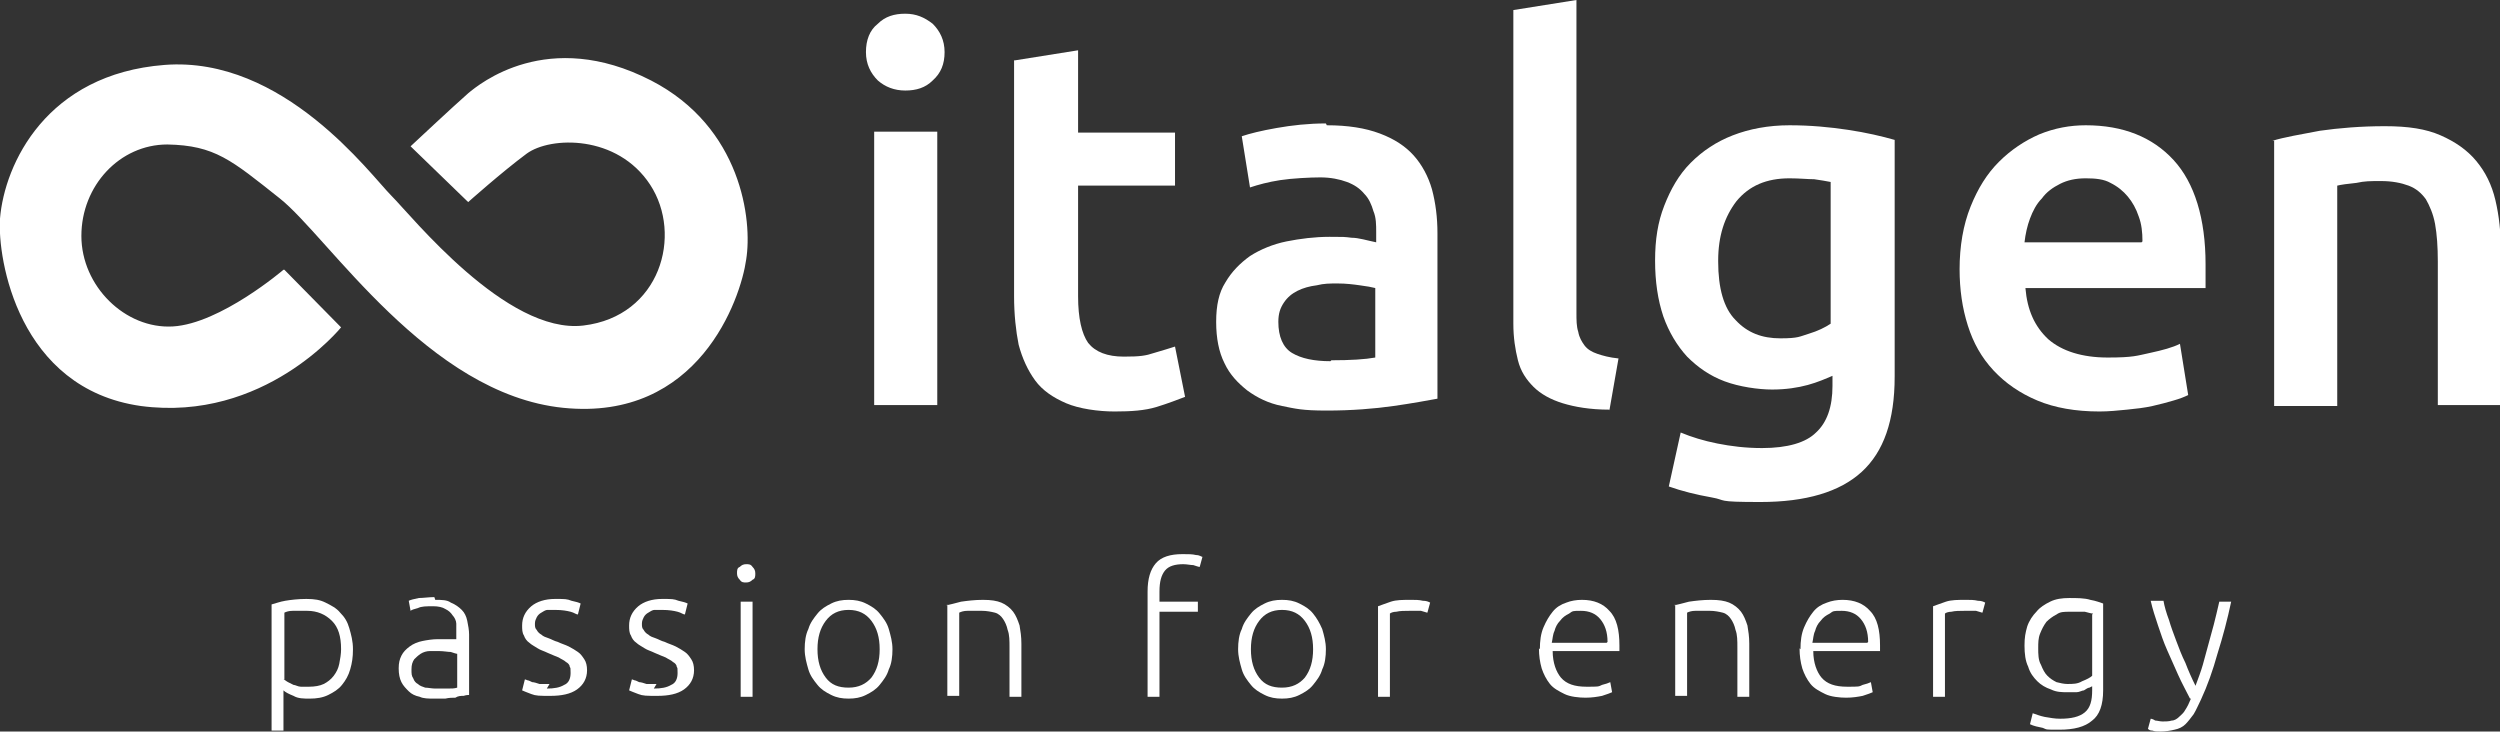
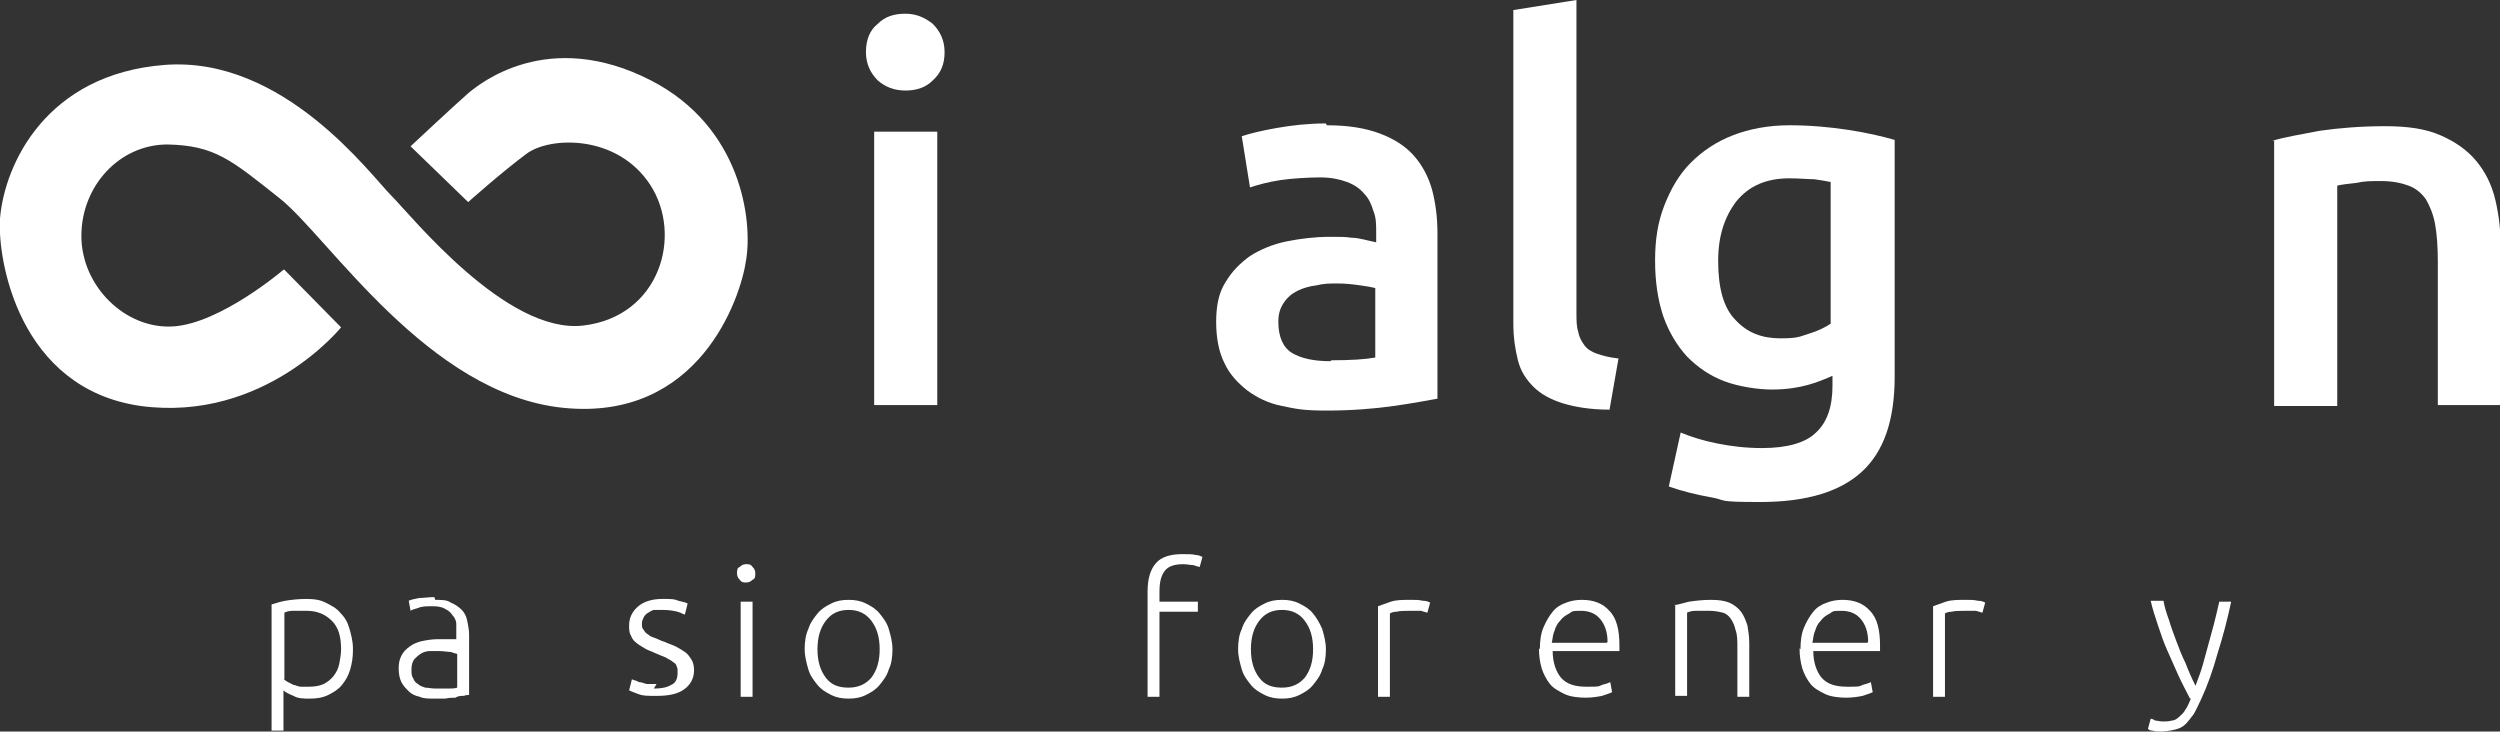
<svg xmlns="http://www.w3.org/2000/svg" id="Livello_1" data-name="Livello 1" version="1.1" viewBox="0 0 273.4 80">
  <rect x="0" y="0" width="273.4" height="80" fill="#333333" stroke="none" />
  <defs>
    <style>
      .cls-1 {
        fill: #fff;
        stroke-width: 0px;
      }
    </style>
  </defs>
  <g>
    <path class="cls-1" d="M103.3,5.7c0,1.3-.4,2.3-1.3,3.1-.8.8-1.8,1.1-3,1.1s-2.2-.4-3-1.1c-.8-.8-1.3-1.8-1.3-3.1s.4-2.4,1.3-3.1c.8-.8,1.8-1.1,3-1.1s2.1.4,3,1.1c.8.8,1.3,1.8,1.3,3.1ZM102.5,44.3h-6.9V14.4h6.9v29.8Z" />
-     <path class="cls-1" d="M111,6.6l6.9-1.1v9h10.6v5.8h-10.6v12.1c0,2.4.4,4.1,1.1,5.1.8,1,2.1,1.5,3.9,1.5s2.4-.1,3.3-.4c1-.3,1.7-.5,2.3-.7l1.1,5.5c-.8.3-1.8.7-3.1,1.1-1.3.4-2.8.5-4.6.5s-3.9-.3-5.3-.9c-1.4-.6-2.6-1.4-3.4-2.5-.8-1.1-1.4-2.4-1.8-3.9-.3-1.5-.5-3.3-.5-5.3V6.6Z" />
    <path class="cls-1" d="M145.1,13.7c2.3,0,4.2.3,5.8.9,1.6.6,2.8,1.4,3.7,2.4.9,1,1.6,2.3,2,3.7.4,1.5.6,3.1.6,4.8v18.1c-1.1.2-2.7.5-4.8.8-2.1.3-4.6.5-7.3.5s-3.4-.2-4.9-.5c-1.5-.3-2.7-.9-3.8-1.7-1-.8-1.9-1.7-2.5-3-.6-1.2-.9-2.7-.9-4.5s.3-3.2,1-4.3c.7-1.2,1.6-2.1,2.7-2.9,1.1-.7,2.5-1.3,4-1.6s3.1-.5,4.7-.5,1.6,0,2.4.1c.8,0,1.7.3,2.7.5v-1.1c0-.8,0-1.6-.3-2.3-.2-.7-.5-1.4-1-1.9-.5-.6-1.1-1-1.9-1.3-.8-.3-1.8-.5-2.9-.5s-3.1.1-4.4.3c-1.3.2-2.4.5-3.3.8l-.9-5.6c.9-.3,2.1-.6,3.8-.9,1.7-.3,3.5-.5,5.4-.5ZM145.6,39.4c2.1,0,3.7-.1,4.8-.3v-7.6c-.4-.1-.9-.2-1.7-.3-.7-.1-1.5-.2-2.4-.2s-1.5,0-2.3.2c-.8.1-1.5.3-2.1.6-.6.3-1.1.7-1.5,1.3-.4.6-.6,1.2-.6,2.1,0,1.6.5,2.8,1.5,3.4,1,.6,2.4.9,4.2.9Z" />
    <path class="cls-1" d="M176,44.8c-2.1,0-3.8-.3-5.1-.7-1.3-.4-2.4-1-3.2-1.8-.8-.8-1.4-1.7-1.7-2.9-.3-1.2-.5-2.5-.5-4V1.1l6.9-1.1v34.2c0,.8,0,1.5.2,2.1.1.6.4,1.1.7,1.5.3.4.8.7,1.4.9.6.2,1.3.4,2.3.5l-1,5.7Z" />
    <path class="cls-1" d="M207.2,41.2c0,4.8-1.2,8.2-3.6,10.4-2.4,2.2-6.1,3.3-11.1,3.3s-3.6-.2-5.3-.5c-1.7-.3-3.3-.7-4.7-1.2l1.3-5.9c1.2.5,2.5.9,4,1.2,1.5.3,3.1.5,4.9.5,2.8,0,4.8-.6,5.9-1.7,1.2-1.1,1.8-2.8,1.8-5.1v-1.1c-.7.3-1.6.7-2.7,1-1.1.3-2.4.5-3.9.5s-3.6-.3-5.2-.9c-1.6-.6-2.9-1.5-4.1-2.7-1.1-1.2-2-2.7-2.6-4.4-.6-1.8-.9-3.8-.9-6.1s.3-4.2,1-6c.7-1.8,1.6-3.4,2.9-4.7,1.3-1.3,2.8-2.3,4.6-3,1.8-.7,3.9-1.1,6.2-1.1s4.4.2,6.4.5c2,.3,3.7.7,5.1,1.1v25.8ZM187.9,28.6c0,2.9.6,5.1,1.9,6.4,1.3,1.4,2.9,2,4.9,2s2.1-.2,3.1-.5c1-.3,1.8-.7,2.4-1.1v-15.5c-.5-.1-1.1-.2-1.8-.3-.7,0-1.6-.1-2.7-.1-2.5,0-4.4.8-5.8,2.5-1.3,1.7-2,3.8-2,6.5Z" />
-     <path class="cls-1" d="M214.3,29.5c0-2.6.4-4.9,1.2-6.9.8-2,1.8-3.6,3.1-4.9,1.3-1.3,2.8-2.3,4.4-3,1.7-.7,3.4-1,5.1-1,4.1,0,7.3,1.3,9.6,3.8,2.3,2.5,3.5,6.4,3.5,11.4s0,.8,0,1.3c0,.5,0,.9,0,1.3h-19.7c.2,2.4,1,4.2,2.5,5.6,1.5,1.3,3.7,2,6.5,2s3.2-.2,4.6-.5c1.4-.3,2.5-.6,3.3-1l.9,5.6c-.4.2-.9.4-1.6.6-.7.2-1.4.4-2.3.6-.9.2-1.8.3-2.8.4-1,.1-2,.2-3,.2-2.6,0-4.9-.4-6.8-1.2-1.9-.8-3.5-1.9-4.8-3.3-1.3-1.4-2.2-3-2.8-4.9-.6-1.9-.9-3.9-.9-6.2ZM234.3,26.4c0-1-.1-1.9-.4-2.7-.3-.9-.7-1.6-1.2-2.2-.5-.6-1.1-1.1-1.9-1.5-.7-.4-1.6-.5-2.7-.5s-2,.2-2.8.6c-.8.4-1.5.9-2,1.6-.6.6-1,1.4-1.3,2.2-.3.8-.5,1.7-.6,2.6h12.8Z" />
    <path class="cls-1" d="M248.5,15.4c1.3-.4,3.1-.7,5.2-1.1,2.1-.3,4.5-.5,7.1-.5s4.5.3,6.1,1c1.6.7,2.9,1.6,3.9,2.8,1,1.2,1.7,2.6,2.1,4.3.4,1.7.6,3.5.6,5.6v16.8h-6.9v-15.7c0-1.6-.1-3-.3-4.1-.2-1.1-.6-2-1-2.7-.5-.7-1.1-1.2-1.9-1.5-.8-.3-1.8-.5-3-.5s-1.8,0-2.7.2c-1,.1-1.7.2-2.1.3v24.1h-6.9V15.4Z" />
  </g>
  <path class="cls-1" d="M31.1,29.5l6.2,6.3s-8.4,10.4-21.9,8.6C2,42.5-.3,28.3,0,23.9c.5-6,5.1-15.8,18-16.8,13-1,22.5,12,24.8,14.3,2.2,2.2,12.6,15.2,21,14.2,8.4-1,10.9-9.9,7.3-15.4-3.6-5.5-10.9-5.3-13.5-3.4-2.7,2-6.4,5.3-6.4,5.3l-6.3-6.1s4.7-4.4,6.3-5.8c1.2-1,8.7-7.2,20-1.4,9.9,5.1,11.1,15.3,10.4,19.6-.6,4.3-5.2,17.7-20,16.2-14.8-1.5-25.7-18.7-31-22.9-5.3-4.2-7.1-5.8-12.3-5.9-5.2,0-9.4,4.5-9.4,10s4.8,10.2,10,9.9c5.2-.3,12.1-6.2,12.1-6.2Z" />
  <g>
    <path class="cls-1" d="M31,79.9h-1.3v-13.8c.4-.1.9-.3,1.5-.4.6-.1,1.4-.2,2.3-.2s1.5.1,2.1.4c.6.3,1.2.6,1.6,1.1.5.5.8,1,1,1.7.2.7.4,1.4.4,2.3s-.1,1.5-.3,2.2c-.2.7-.5,1.2-.9,1.7-.4.5-.9.8-1.5,1.1-.6.3-1.3.4-2,.4s-1.3,0-1.8-.3c-.5-.2-.9-.4-1.1-.6v4.3ZM31,74.3c.1,0,.3.2.5.3.2.1.4.2.6.3.2,0,.5.2.8.2.3,0,.6,0,.9,0,.6,0,1.2-.1,1.6-.3.4-.2.8-.5,1.1-.9.3-.4.5-.8.6-1.3.1-.5.2-1.1.2-1.6,0-1.4-.3-2.4-1-3.1-.7-.7-1.6-1.1-2.7-1.1s-1.2,0-1.6,0c-.4,0-.7.1-.9.2v7.3Z" />
    <path class="cls-1" d="M47.6,65.6c.7,0,1.3,0,1.7.3.5.2.9.5,1.2.8.3.3.5.7.6,1.2.1.5.2,1,.2,1.5v6.6c-.1,0-.3,0-.6.1-.3,0-.6,0-.9.2-.3,0-.7,0-1.1.1-.4,0-.8,0-1.3,0s-1.1,0-1.5-.2c-.5-.1-.9-.3-1.2-.6-.3-.3-.6-.6-.8-1-.2-.4-.3-.9-.3-1.5s.1-1,.3-1.4c.2-.4.5-.7.9-1,.4-.3.9-.5,1.4-.6.5-.1,1.1-.2,1.7-.2s.4,0,.6,0c.2,0,.4,0,.6,0,.2,0,.4,0,.5,0,.1,0,.2,0,.3,0v-.6c0-.4,0-.7,0-1.1,0-.3-.2-.7-.4-.9-.2-.3-.4-.5-.8-.7-.3-.2-.8-.3-1.3-.3-.8,0-1.3,0-1.7.2-.4.1-.7.2-.8.3l-.2-1.1c.2-.1.6-.2,1.1-.3.5,0,1.1-.1,1.7-.1ZM47.7,75.3c.5,0,1,0,1.3,0,.4,0,.7,0,1-.1v-3.7c-.1,0-.4-.1-.7-.2-.3,0-.8-.1-1.3-.1s-.7,0-1,0c-.3,0-.7.1-1,.3-.3.2-.5.4-.7.6-.2.3-.3.6-.3,1.1s0,.7.2,1c.1.3.3.5.5.6.2.2.5.3.8.4.3,0,.7.1,1.1.1Z" />
-     <path class="cls-1" d="M59.8,75.3c.8,0,1.4-.1,1.9-.4.5-.2.7-.7.7-1.3s0-.5-.1-.7c0-.2-.2-.4-.4-.5-.2-.2-.5-.3-.8-.5-.3-.1-.7-.3-1.2-.5-.4-.2-.8-.3-1.1-.5-.3-.2-.7-.4-.9-.6-.3-.2-.5-.5-.6-.8-.2-.3-.2-.7-.2-1.1,0-.8.3-1.5,1-2.1.6-.5,1.5-.8,2.6-.8s1.3,0,1.8.2c.5.1.8.2,1,.3l-.3,1.2c-.2,0-.4-.2-.8-.3-.4-.1-.9-.2-1.7-.2s-.6,0-.8,0c-.3,0-.5.2-.7.3-.2.1-.4.3-.5.5-.1.2-.2.4-.2.7s0,.5.2.7c.1.2.3.4.5.5.2.2.5.3.8.4.3.1.6.3,1,.4.4.2.8.3,1.2.5.4.2.7.4,1,.6.3.2.5.5.7.8.2.3.3.7.3,1.2,0,.9-.4,1.6-1.1,2.1-.7.5-1.7.7-2.9.7s-1.6,0-2.1-.2c-.5-.2-.8-.3-1-.4l.3-1.2s.1,0,.3.1c.1,0,.3.1.5.2.2,0,.5.1.8.2.3,0,.7,0,1.1,0Z" />
    <path class="cls-1" d="M71.5,75.3c.8,0,1.4-.1,1.9-.4.5-.2.7-.7.7-1.3s0-.5-.1-.7c0-.2-.2-.4-.4-.5-.2-.2-.5-.3-.8-.5-.3-.1-.7-.3-1.2-.5-.4-.2-.8-.3-1.1-.5-.3-.2-.7-.4-.9-.6-.3-.2-.5-.5-.6-.8-.2-.3-.2-.7-.2-1.1,0-.8.3-1.5,1-2.1.6-.5,1.5-.8,2.6-.8s1.3,0,1.8.2c.5.1.8.2,1,.3l-.3,1.2c-.2,0-.4-.2-.8-.3-.4-.1-.9-.2-1.7-.2s-.6,0-.8,0c-.3,0-.5.2-.7.3-.2.1-.4.3-.5.5-.1.2-.2.4-.2.7s0,.5.2.7c.1.2.3.4.5.5.2.2.5.3.8.4.3.1.6.3,1,.4.4.2.8.3,1.2.5.4.2.7.4,1,.6.3.2.5.5.7.8.2.3.3.7.3,1.2,0,.9-.4,1.6-1.1,2.1-.7.5-1.7.7-2.9.7s-1.6,0-2.1-.2c-.5-.2-.8-.3-1-.4l.3-1.2s.1,0,.3.1c.1,0,.3.1.5.2.2,0,.5.1.8.2.3,0,.7,0,1.1,0Z" />
    <path class="cls-1" d="M82.6,62.7c0,.3,0,.6-.3.7-.2.2-.4.3-.7.3s-.5,0-.7-.3c-.2-.2-.3-.4-.3-.7s0-.6.3-.7c.2-.2.4-.3.7-.3s.5,0,.7.3c.2.2.3.4.3.7ZM82.3,76.2h-1.3v-10.4h1.3v10.4Z" />
    <path class="cls-1" d="M97.6,71c0,.8-.1,1.6-.4,2.2-.2.7-.6,1.2-1,1.7-.4.5-.9.8-1.5,1.1-.6.3-1.2.4-1.9.4s-1.3-.1-1.9-.4c-.6-.3-1.1-.6-1.5-1.1-.4-.5-.8-1-1-1.7-.2-.7-.4-1.4-.4-2.2s.1-1.6.4-2.2c.2-.7.6-1.2,1-1.7.4-.5.9-.8,1.5-1.1.6-.3,1.2-.4,1.9-.4s1.3.1,1.9.4c.6.3,1.1.6,1.5,1.1.4.5.8,1,1,1.7.2.7.4,1.4.4,2.2ZM96.2,71c0-1.3-.3-2.3-.9-3.1-.6-.8-1.4-1.2-2.5-1.2s-1.9.4-2.5,1.2c-.6.8-.9,1.8-.9,3.1s.3,2.3.9,3.1c.6.8,1.4,1.1,2.5,1.1s1.9-.4,2.5-1.1c.6-.8.9-1.8.9-3.1Z" />
-     <path class="cls-1" d="M103.5,66.2c.4-.1.9-.2,1.6-.4.7-.1,1.5-.2,2.4-.2s1.5.1,2,.3c.5.2,1,.6,1.3,1,.3.4.5.9.7,1.5.1.6.2,1.2.2,2v5.8h-1.3v-5.4c0-.7,0-1.4-.2-1.9-.1-.5-.3-.9-.5-1.2-.2-.3-.5-.6-.9-.7-.4-.1-.9-.2-1.4-.2s-1.2,0-1.6,0c-.4,0-.7.1-.9.2v9.1h-1.3v-10Z" />
    <path class="cls-1" d="M129.4,60.6c.6,0,1,0,1.4.1.4,0,.6.2.7.2l-.3,1.1c-.1,0-.4-.1-.7-.2-.3,0-.7-.1-1.1-.1-.9,0-1.6.2-2,.7-.4.5-.6,1.2-.6,2.3v1.1h4.2v1.1h-4.2v9.3h-1.3v-11.5c0-1.4.3-2.4.9-3.1.6-.7,1.6-1,2.9-1Z" />
    <path class="cls-1" d="M145,71c0,.8-.1,1.6-.4,2.2-.2.7-.6,1.2-1,1.7-.4.5-.9.8-1.5,1.1-.6.3-1.2.4-1.9.4s-1.3-.1-1.9-.4c-.6-.3-1.1-.6-1.5-1.1-.4-.5-.8-1-1-1.7-.2-.7-.4-1.4-.4-2.2s.1-1.6.4-2.2c.2-.7.6-1.2,1-1.7.4-.5.9-.8,1.5-1.1.6-.3,1.2-.4,1.9-.4s1.3.1,1.9.4c.6.3,1.1.6,1.5,1.1.4.5.7,1,1,1.7.2.7.4,1.4.4,2.2ZM143.6,71c0-1.3-.3-2.3-.9-3.1-.6-.8-1.4-1.2-2.5-1.2s-1.9.4-2.5,1.2c-.6.8-.9,1.8-.9,3.1s.3,2.3.9,3.1c.6.8,1.4,1.1,2.5,1.1s1.9-.4,2.5-1.1c.6-.8.9-1.8.9-3.1Z" />
    <path class="cls-1" d="M154.4,65.6c.4,0,.8,0,1.2.1.4,0,.6.1.8.2l-.3,1.1c-.1,0-.3-.1-.7-.2-.3,0-.8,0-1.3,0s-1,0-1.4.1c-.3,0-.6.1-.7.2v9.1h-1.3v-9.9c.3-.1.8-.3,1.4-.5.6-.2,1.3-.2,2.2-.2Z" />
    <path class="cls-1" d="M168.4,71c0-.9.1-1.7.4-2.4.3-.7.6-1.2,1-1.7.4-.5.9-.8,1.5-1,.5-.2,1.1-.3,1.7-.3,1.3,0,2.3.4,3,1.2.8.8,1.1,2.1,1.1,3.8s0,.2,0,.3c0,.1,0,.2,0,.3h-7.3c0,1.3.4,2.3.9,2.9.6.7,1.5,1,2.8,1s1.3,0,1.7-.2c.4-.1.7-.2.9-.3l.2,1.1c-.2.1-.5.2-1.1.4-.5.1-1.1.2-1.8.2s-1.7-.1-2.3-.4c-.6-.3-1.2-.6-1.6-1.1-.4-.5-.7-1.1-.9-1.7-.2-.7-.3-1.4-.3-2.2ZM175.8,70.2c0-1.1-.3-1.9-.8-2.5-.5-.6-1.2-.9-2.1-.9s-.9,0-1.3.3c-.4.2-.7.4-1,.8-.3.3-.5.7-.6,1.1-.2.4-.2.9-.3,1.3h6Z" />
    <path class="cls-1" d="M183.1,66.2c.4-.1.9-.2,1.6-.4.7-.1,1.5-.2,2.4-.2s1.5.1,2,.3c.5.2,1,.6,1.3,1,.3.4.5.9.7,1.5.1.6.2,1.2.2,2v5.8h-1.3v-5.4c0-.7,0-1.4-.2-1.9-.1-.5-.3-.9-.5-1.2-.2-.3-.5-.6-.9-.7-.4-.1-.9-.2-1.4-.2s-1.2,0-1.6,0c-.4,0-.7.1-.9.2v9.1h-1.3v-10Z" />
    <path class="cls-1" d="M196.9,71c0-.9.1-1.7.4-2.4.3-.7.6-1.2,1-1.7.4-.5.9-.8,1.5-1,.5-.2,1.1-.3,1.7-.3,1.3,0,2.3.4,3,1.2.8.8,1.1,2.1,1.1,3.8s0,.2,0,.3c0,.1,0,.2,0,.3h-7.3c0,1.3.4,2.3.9,2.9.6.7,1.5,1,2.8,1s1.3,0,1.7-.2c.4-.1.7-.2.9-.3l.2,1.1c-.2.1-.5.2-1.1.4-.5.1-1.1.2-1.8.2s-1.7-.1-2.3-.4c-.6-.3-1.2-.6-1.6-1.1-.4-.5-.7-1.1-.9-1.7-.2-.7-.3-1.4-.3-2.2ZM204.3,70.2c0-1.1-.3-1.9-.8-2.5-.5-.6-1.2-.9-2.1-.9s-.9,0-1.3.3c-.4.2-.7.4-1,.8-.3.3-.5.7-.6,1.1-.2.4-.2.9-.3,1.3h6Z" />
    <path class="cls-1" d="M215.1,65.6c.4,0,.8,0,1.2.1.4,0,.6.1.8.2l-.3,1.1c-.1,0-.3-.1-.7-.2-.3,0-.8,0-1.3,0s-1,0-1.4.1c-.3,0-.6.1-.7.2v9.1h-1.3v-9.9c.3-.1.8-.3,1.4-.5.6-.2,1.3-.2,2.2-.2Z" />
-     <path class="cls-1" d="M228.9,75c0,0-.2.1-.4.2-.2,0-.4.2-.6.3-.2,0-.5.2-.8.2-.3,0-.6,0-1,0-.6,0-1.2,0-1.8-.3-.6-.2-1.1-.5-1.5-.9-.4-.4-.8-.9-1-1.6-.3-.6-.4-1.4-.4-2.3s.1-1.4.3-2.1c.2-.6.6-1.2,1-1.6.4-.5.9-.8,1.5-1.1.6-.3,1.3-.4,2.1-.4s1.7,0,2.3.2c.6.1,1.1.3,1.4.4v9.5c0,1.6-.4,2.7-1.2,3.3-.8.7-2,1-3.6,1s-1.3,0-1.8-.2c-.5-.1-1-.2-1.4-.4l.3-1.2c.3.1.8.3,1.3.4.6.1,1.1.2,1.7.2,1.2,0,2.1-.2,2.7-.7.6-.5.8-1.3.8-2.4v-.7ZM228.9,67.1c-.2,0-.5-.1-.9-.2-.4,0-.9,0-1.6,0s-1.1,0-1.5.3c-.4.2-.8.5-1.1.8-.3.4-.5.8-.7,1.3-.2.5-.2,1-.2,1.6s0,1.3.3,1.8c.2.5.4.9.7,1.2.3.3.6.5,1,.7.4.1.8.2,1.2.2.6,0,1.1,0,1.6-.3.5-.2.9-.4,1.1-.6v-6.7Z" />
    <path class="cls-1" d="M239.5,76.4c-.4-.8-.9-1.7-1.3-2.6-.4-.9-.8-1.8-1.2-2.7-.4-.9-.7-1.8-1-2.7-.3-.9-.6-1.8-.8-2.7h1.4c.1.6.3,1.3.6,2.1.2.7.5,1.5.8,2.3.3.8.6,1.6,1,2.4.3.8.7,1.7,1.1,2.5.3-.8.6-1.6.8-2.3.2-.7.4-1.5.6-2.2.2-.7.4-1.5.6-2.2.2-.8.4-1.6.6-2.5h1.3c-.4,1.9-.9,3.8-1.5,5.7-.5,1.8-1.1,3.5-1.8,5-.3.6-.5,1.1-.8,1.6-.3.4-.6.8-.9,1.1-.3.3-.7.5-1.2.6-.4.1-1,.2-1.5.2s-.6,0-.9-.1c-.3,0-.4-.1-.5-.2l.3-1.1c0,0,.2,0,.5.2.2,0,.5.1.8.1s.7,0,1-.1c.3,0,.6-.2.8-.4.2-.2.5-.4.7-.8.2-.3.4-.7.6-1.2Z" />
  </g>
</svg>